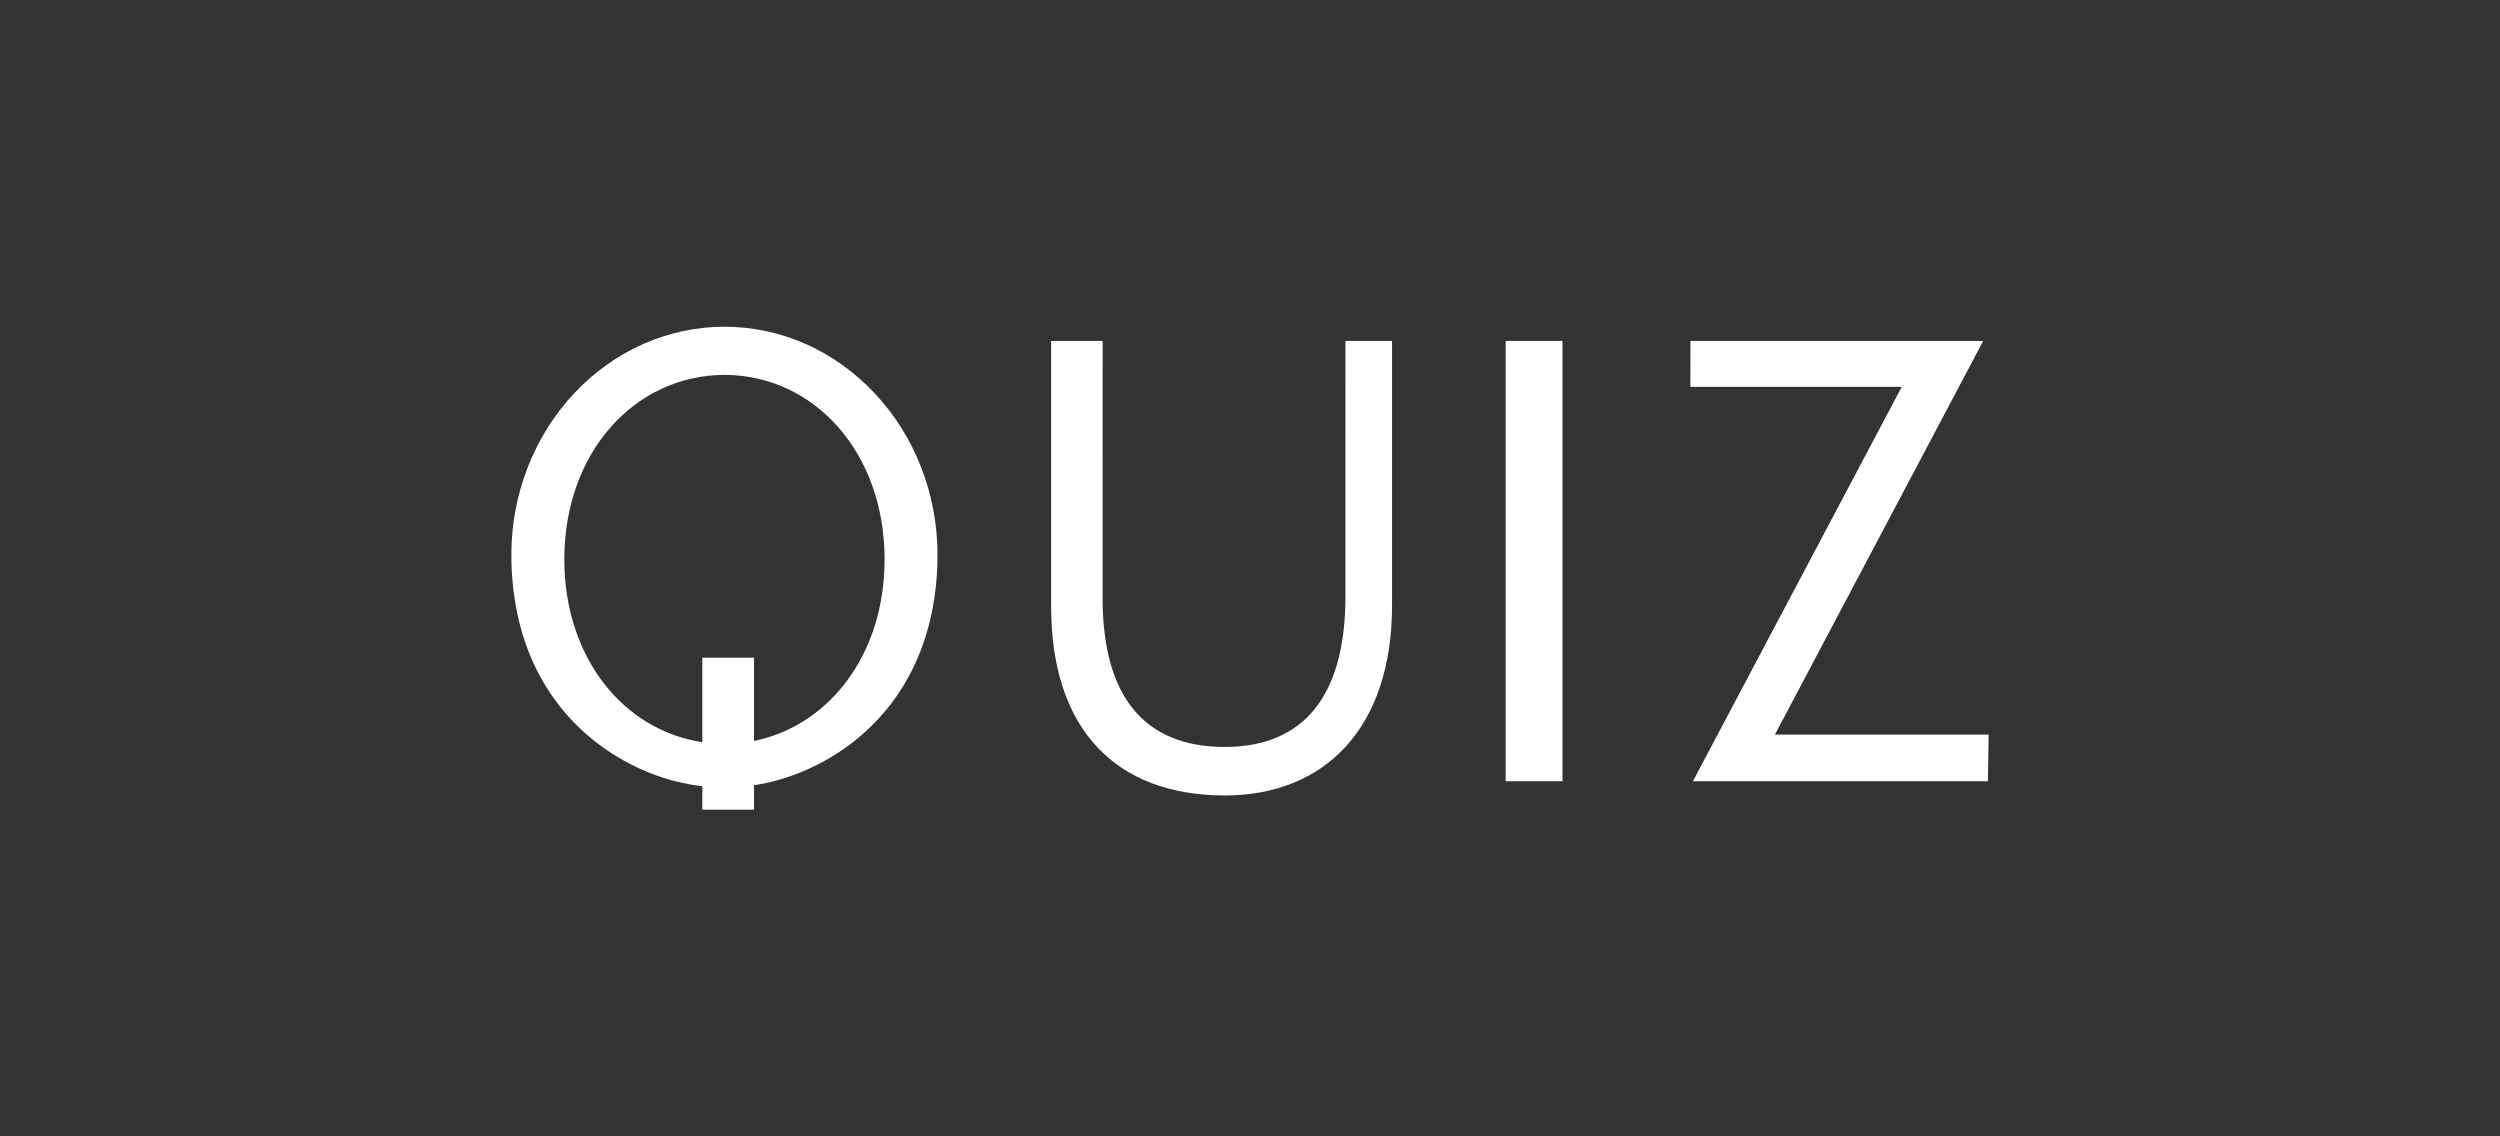
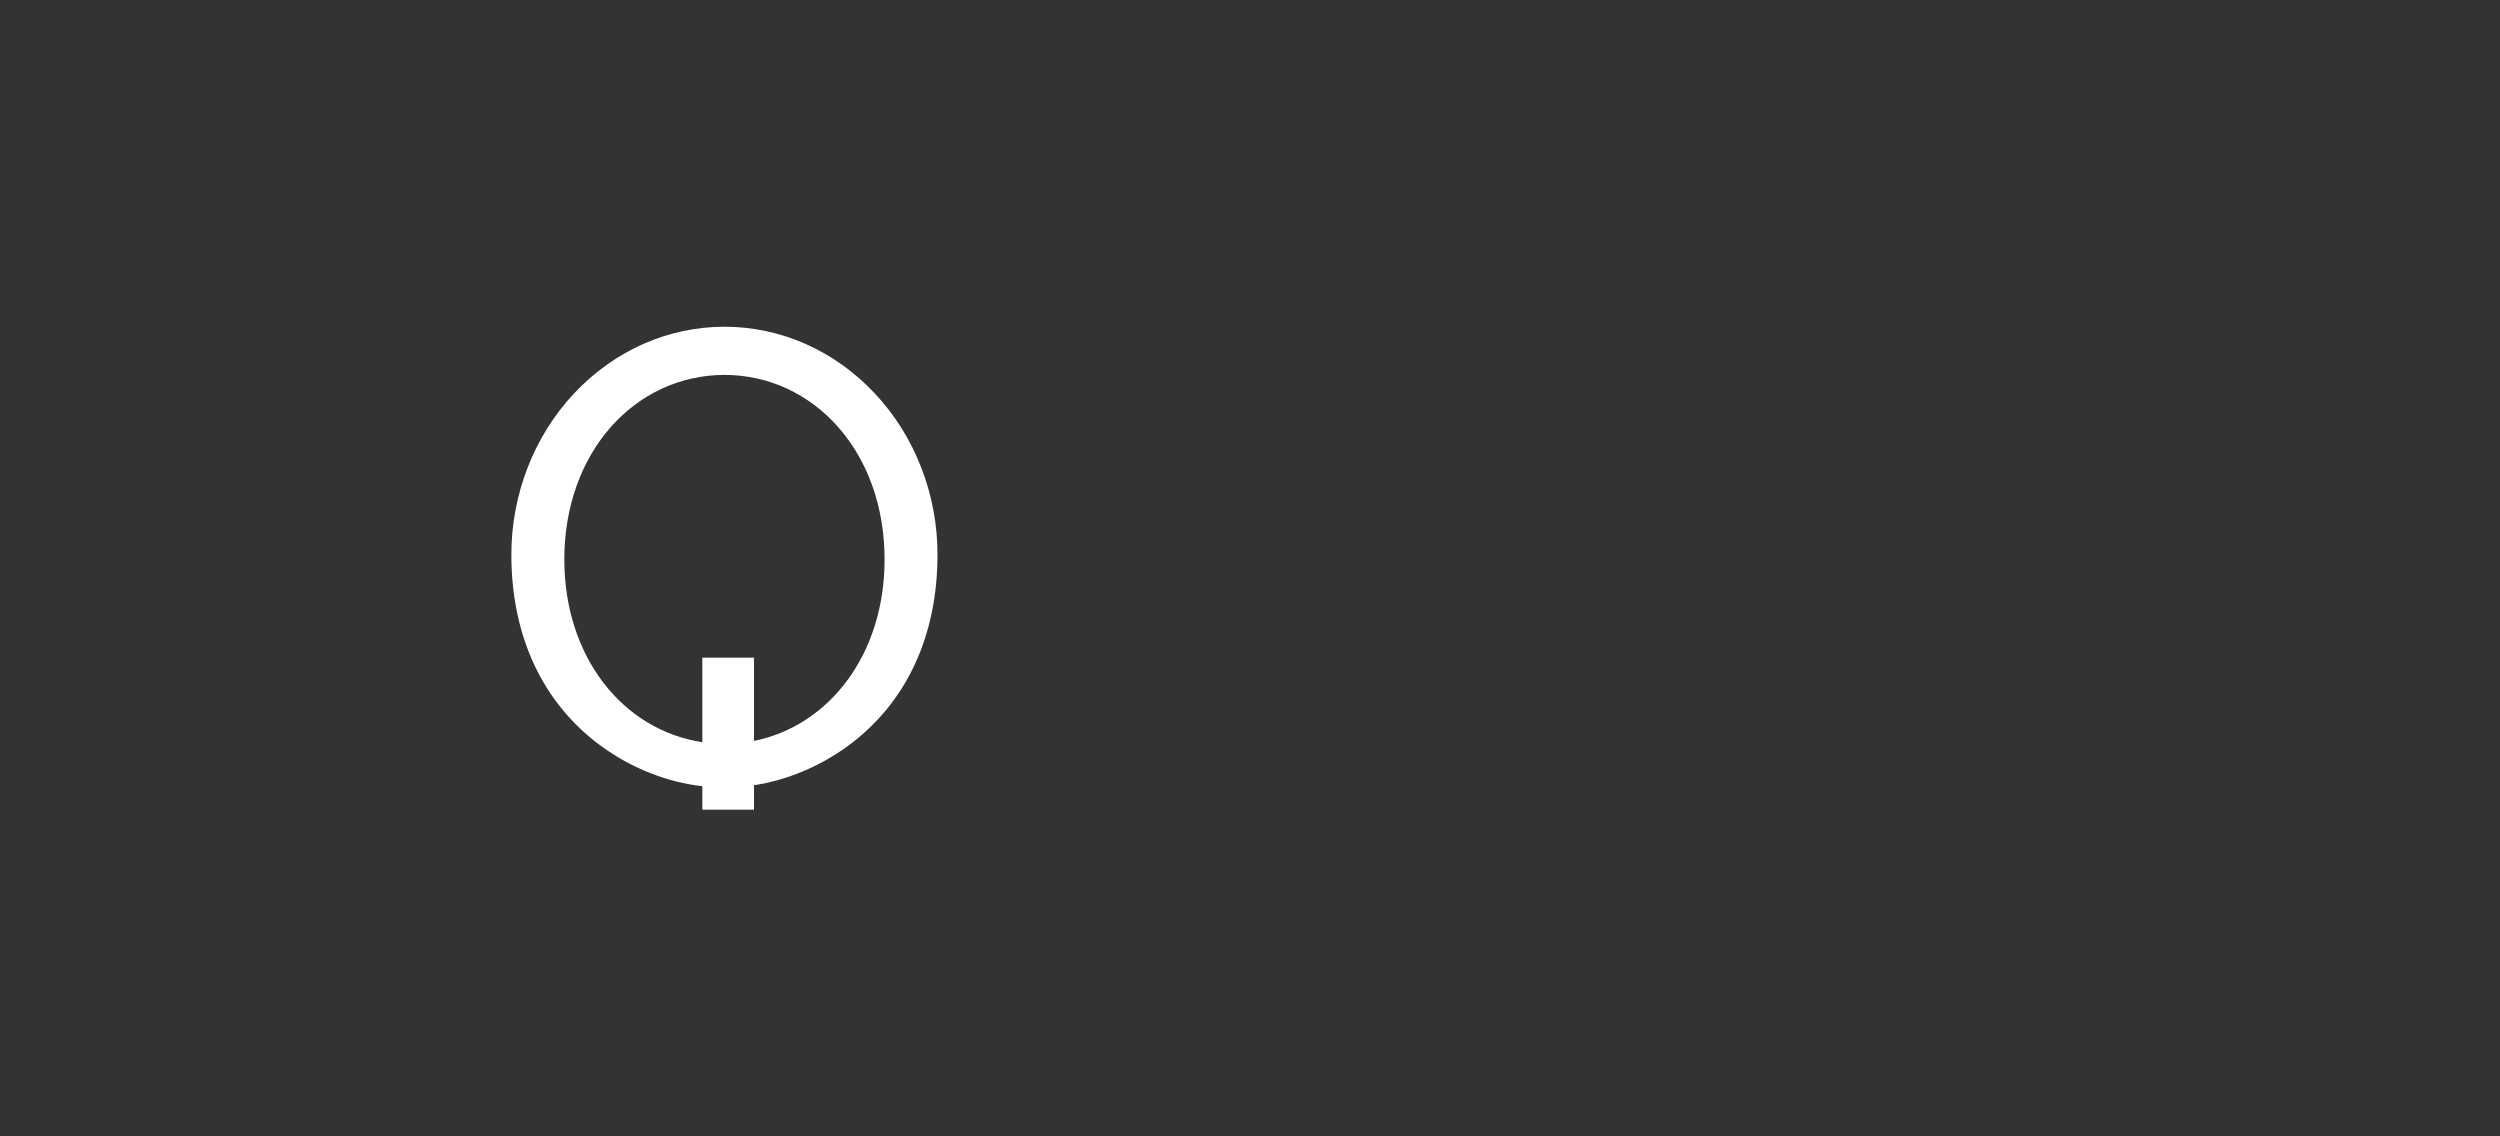
<svg xmlns="http://www.w3.org/2000/svg" width="176" height="80" viewBox="0 0 176 80" fill="none">
  <rect x="0" y="0" width="176" height="80" fill="#333333" stroke="none" />
-   <path d="M77.624 42.123C77.624 49.08 80.603 52.585 86.216 52.585C91.744 52.585 94.719 49.04 94.719 41.988L94.722 24H98V42.609C98 51.271 93.254 56 86.216 56C78.575 55.997 74 51.36 74 42.693V24.001H77.627L77.624 42.123Z" fill="white" />
-   <rect x="106" y="24" width="4" height="31" fill="white" />
  <path fill-rule="evenodd" clip-rule="evenodd" d="M51.005 23C54.976 23.01 58.73 24.661 61.58 27.69C64.4 30.693 66.001 34.779 66 39.038C66 44.819 63.791 49.471 59.759 52.468C57.705 53.984 55.351 54.939 53.083 55.278V57H49.444V55.348C47.016 55.085 44.456 54.098 42.245 52.468C38.212 49.471 36 44.819 36 39.038C36 34.779 37.607 30.69 40.42 27.69C43.274 24.661 47.031 23.01 51.005 23ZM53.083 46.3V52.161C58.369 51.091 62.275 46.079 62.275 39.382C62.275 31.835 57.311 26.411 51.005 26.392C44.695 26.411 39.728 31.835 39.728 39.382C39.728 46.297 43.895 51.417 49.444 52.249V46.3H53.083Z" fill="white" />
-   <path d="M133.881 27.237H119L119.01 24H139.618L124.954 51.716H140L139.947 55H119.18L133.881 27.237Z" fill="white" />
</svg>